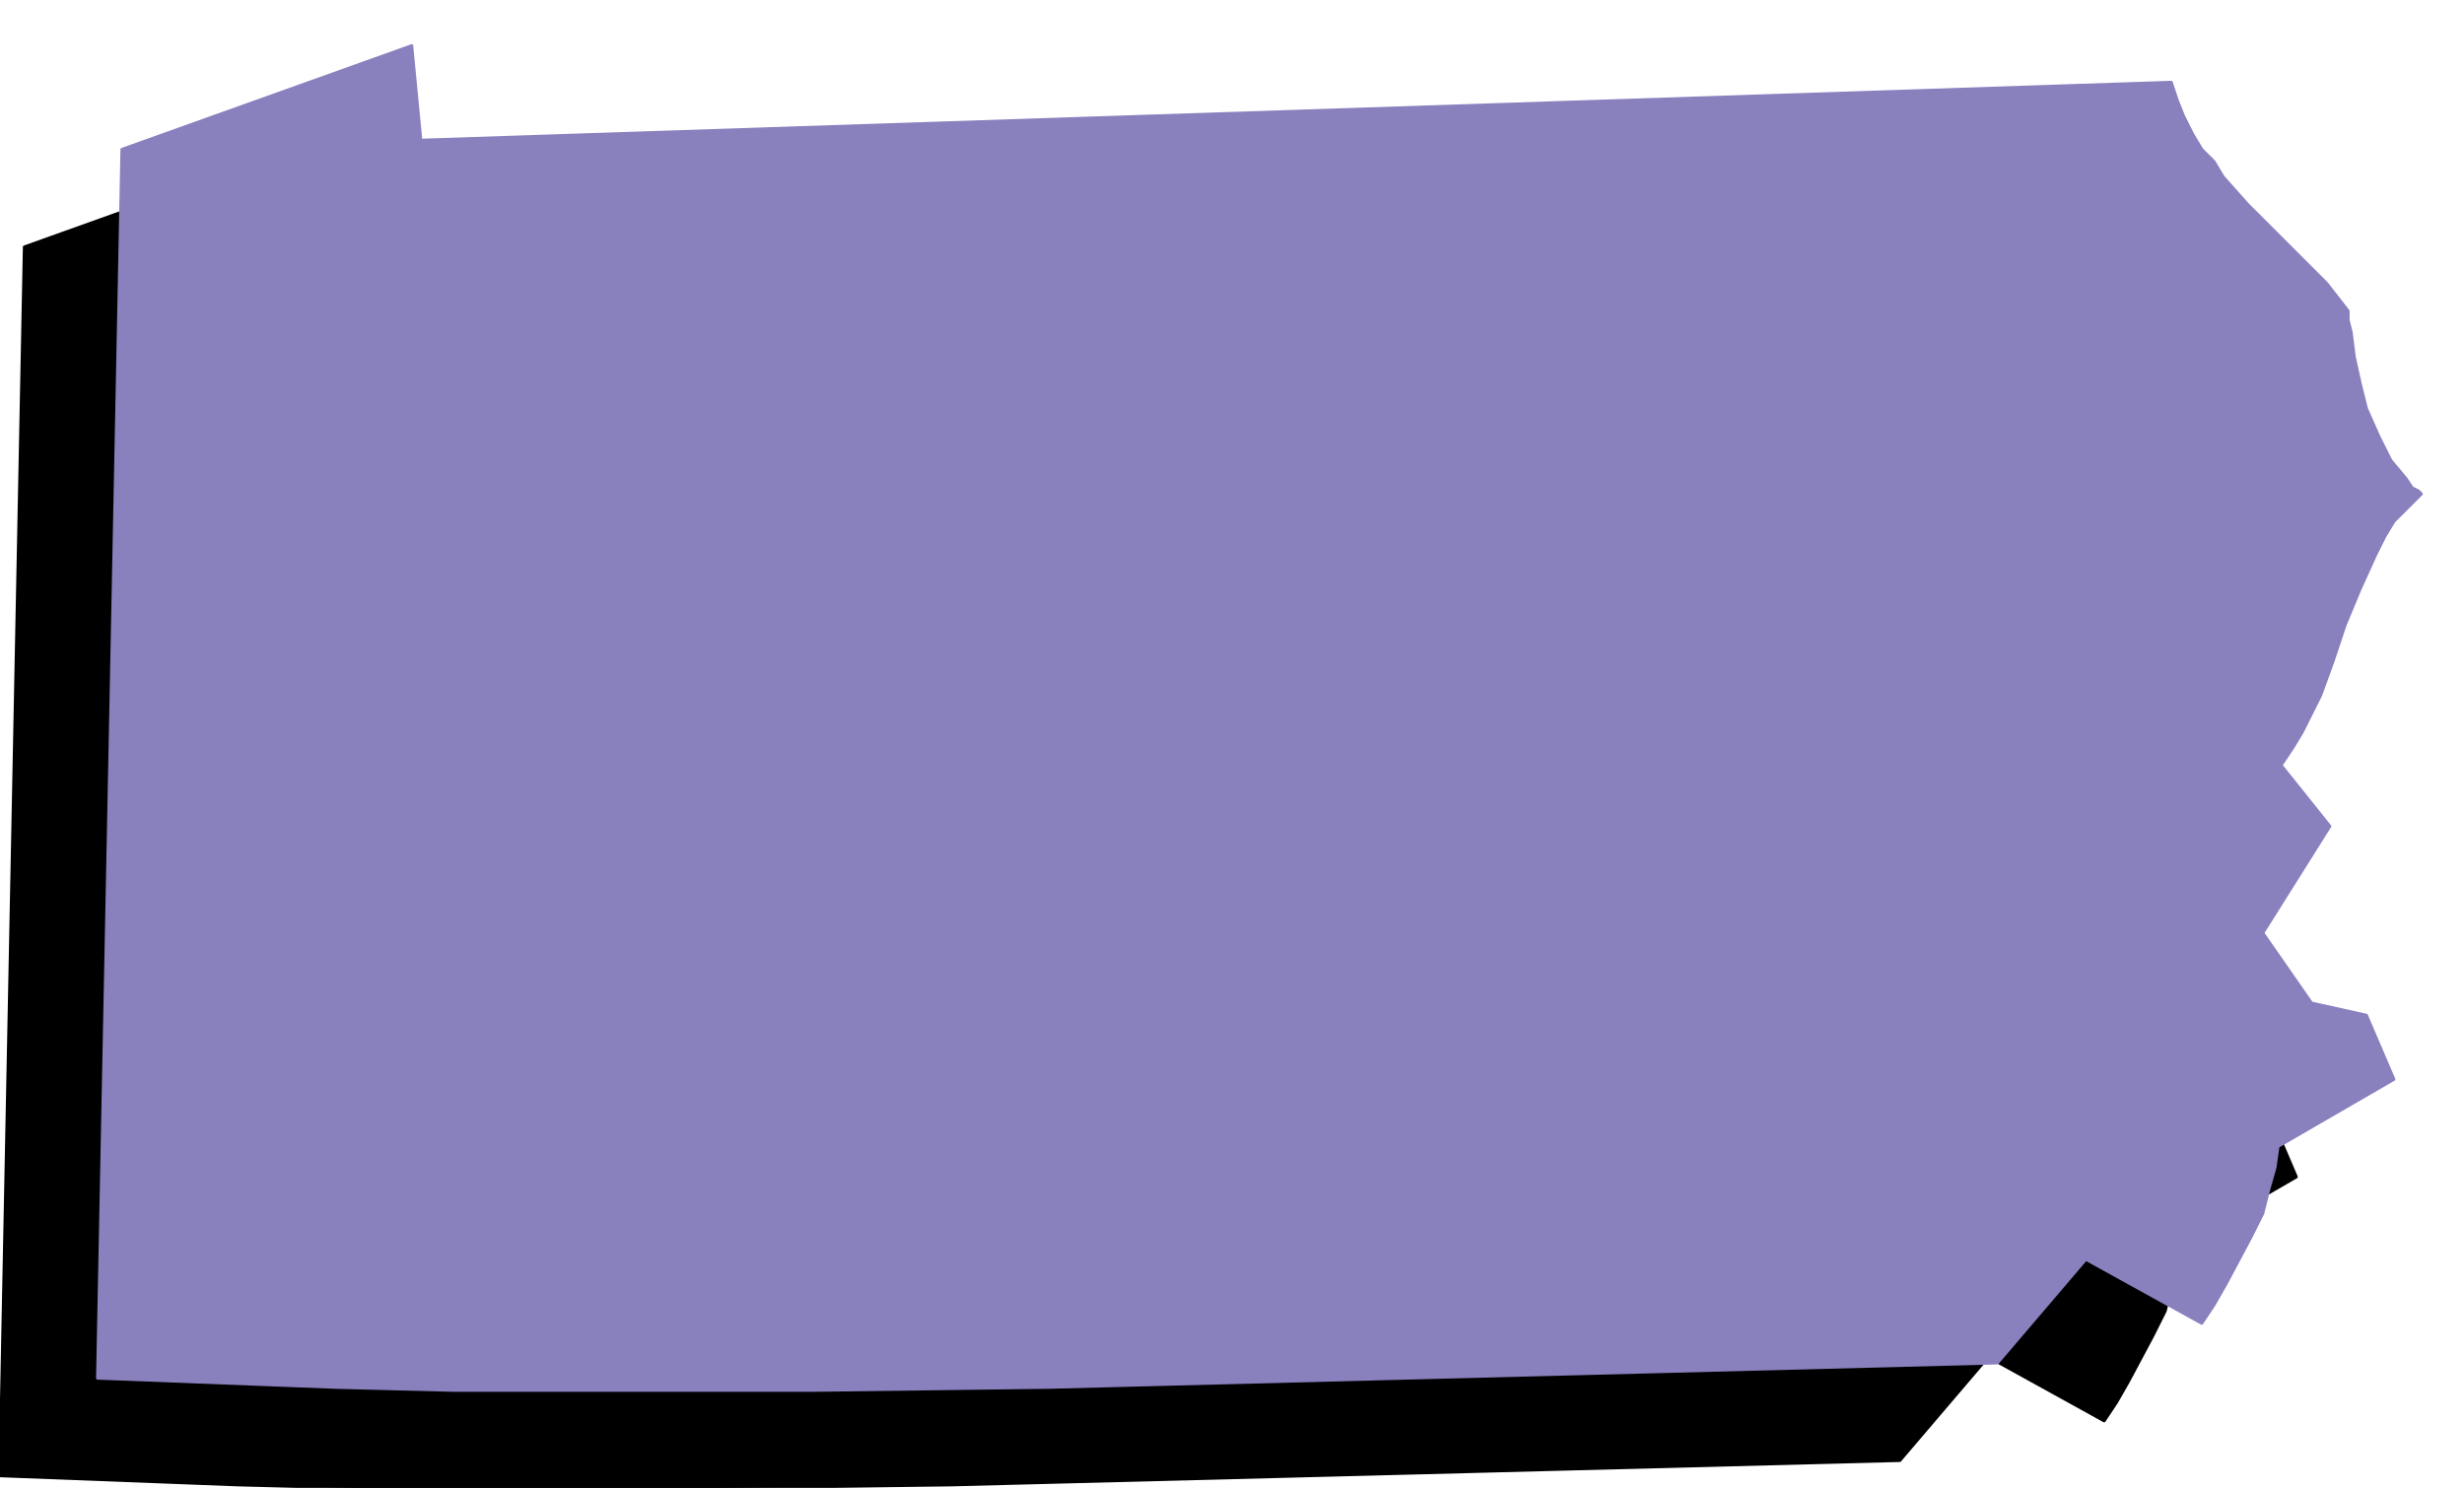
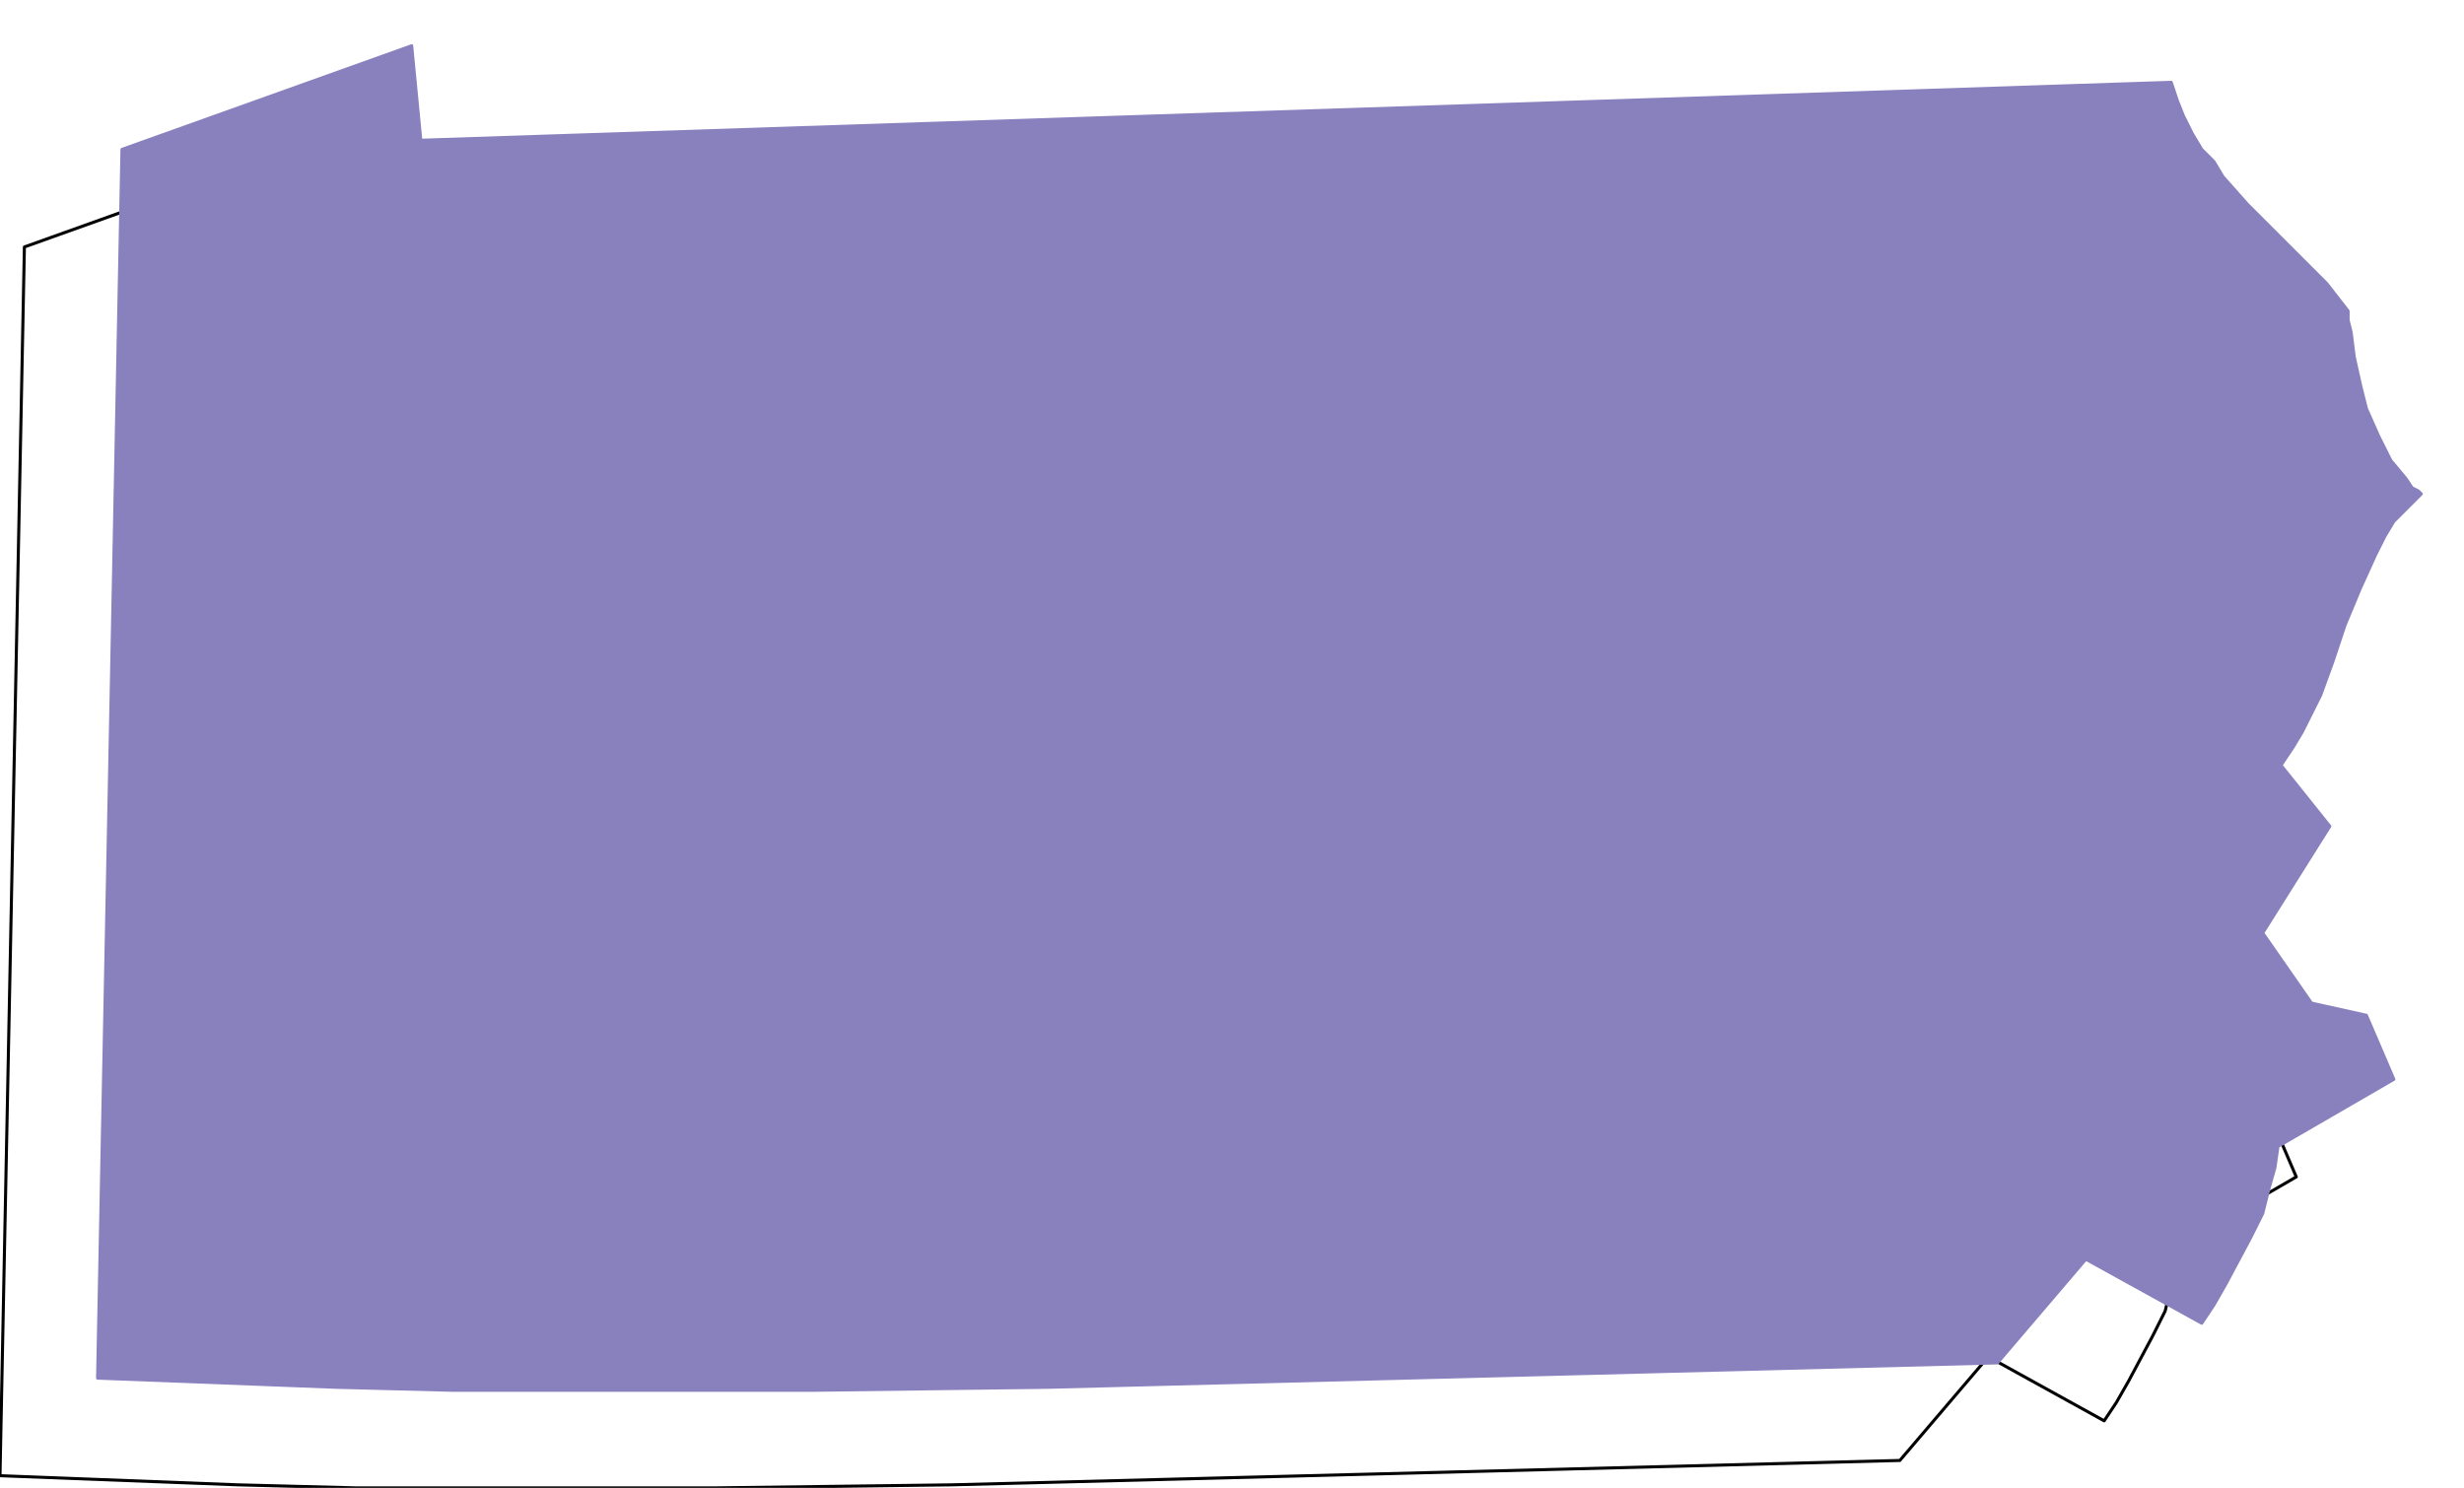
<svg xmlns="http://www.w3.org/2000/svg" fill-rule="evenodd" height="81.333" preserveAspectRatio="none" stroke-linecap="round" viewBox="0 0 808 488" width="134.667">
  <style>.pen1{stroke:none}</style>
-   <path class="pen1" style="fill:#000" d="m0 484 78 3 39 1h117l78-1 78-2 78-2 155-4 29-34 38 21 4-6 4-7 8-15 4-8 2-8 2-7 1-7 38-22-9-21-18-4-16-23 22-35-16-20 4-6 3-5 3-6 3-6 4-11 4-12 5-12 5-11 3-6 3-5 5-5 4-4-1-1-2-1-2-3-5-6-4-8-4-9-2-8-2-9-1-8-1-4v-3l-7-9-9-9-8-8-9-9-8-9-3-5-4-4-3-5-3-6-2-5-2-6-574 19-3-31L8 81 0 484z" />
  <path fill="none" style="stroke:#000;stroke-width:1;stroke-linejoin:round" d="m0 484 78 3 39 1h117l78-1 78-2 78-2 155-4 29-34 38 21 4-6 4-7 8-15 4-8 2-8 2-7 1-7 38-22-9-21-18-4-16-23 22-35-16-20 4-6 3-5 3-6 3-6 4-11 4-12 5-12 5-11 3-6 3-5 5-5 4-4-1-1-2-1-2-3-5-6-4-8-4-9-2-8-2-9-1-8-1-4v-3l-7-9-9-9-8-8-9-9-8-9-3-5-4-4-3-5-3-6-2-5-2-6-574 19-3-31L8 81 0 484" />
  <path class="pen1" style="fill:#8980be" d="m32 452 78 3 39 1h117l78-1 78-2 78-2 155-4 29-34 38 21 4-6 4-7 8-15 4-8 2-8 2-7 1-7 38-22-9-21-18-4-16-23 22-35-16-20 4-6 3-5 3-6 3-6 4-11 4-12 5-12 5-11 3-6 3-5 5-5 4-4-1-1-2-1-2-3-5-6-4-8-4-9-2-8-2-9-1-8-1-4v-3l-7-9-9-9-8-8-9-9-8-9-3-5-4-4-3-5-3-6-2-5-2-6-574 19-3-31-95 34-8 403z" />
  <path fill="none" style="stroke:#8980be;stroke-width:1;stroke-linejoin:round" d="m32 452 78 3 39 1h117l78-1 78-2 78-2 155-4 29-34 38 21 4-6 4-7 8-15 4-8 2-8 2-7 1-7 38-22-9-21-18-4-16-23 22-35-16-20 4-6 3-5 3-6 3-6 4-11 4-12 5-12 5-11 3-6 3-5 5-5 4-4-1-1-2-1-2-3-5-6-4-8-4-9-2-8-2-9-1-8-1-4v-3l-7-9-9-9-8-8-9-9-8-9-3-5-4-4-3-5-3-6-2-5-2-6-574 19-3-31-95 34-8 403" />
</svg>